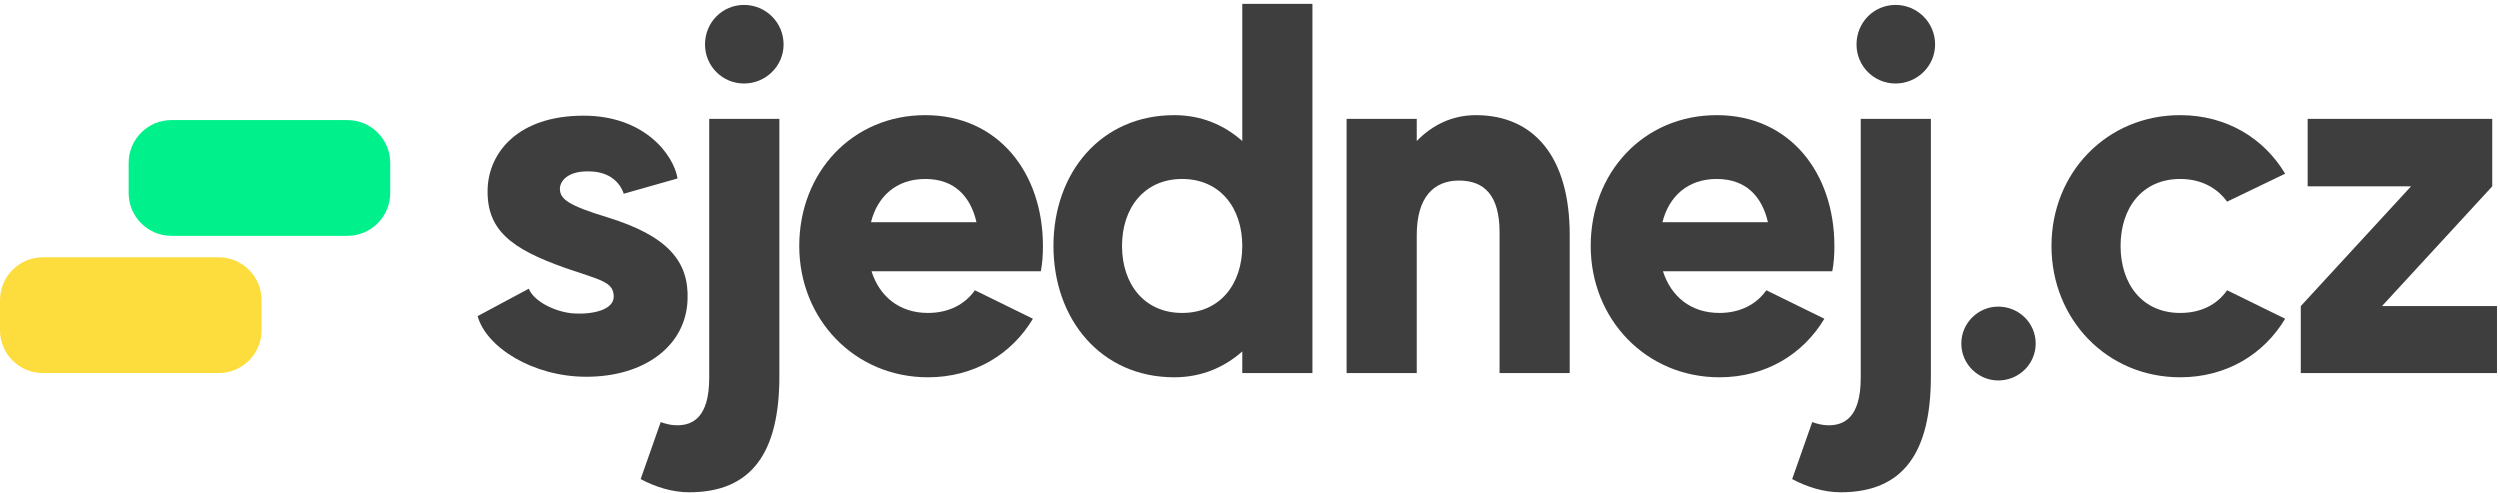
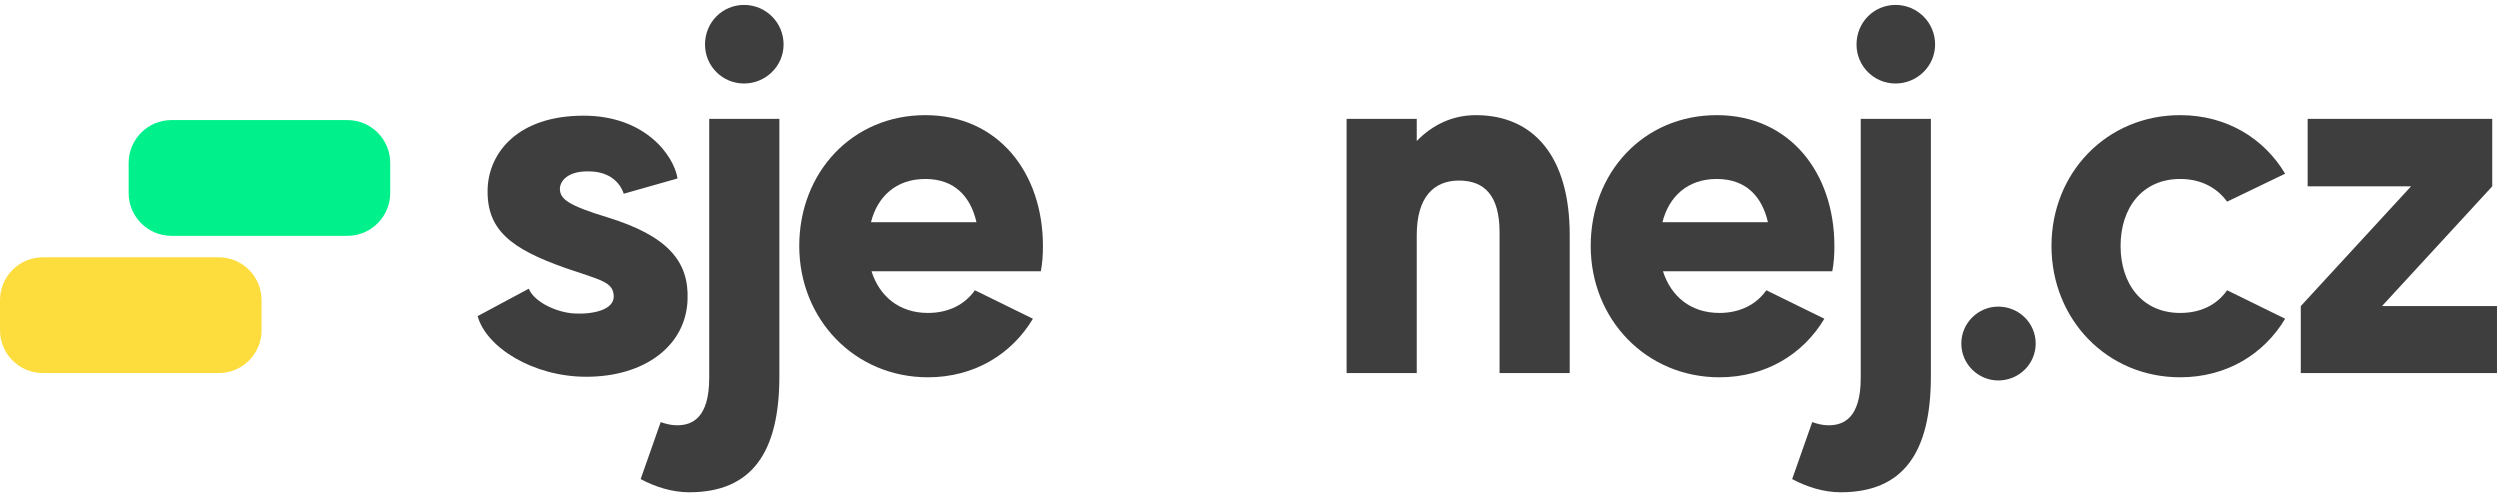
<svg xmlns="http://www.w3.org/2000/svg" width="583" height="115" viewBox="0 0 583 115" fill="none">
  <path d="M141.766 50.715C155.665 55.02 160.708 60.924 160.339 69.903C159.97 80.604 150.376 87.861 136.723 87.861C124.3 87.861 113.353 80.973 111.385 73.716L123.316 67.32C124.546 70.395 129.712 72.855 133.894 73.101C138.322 73.347 143.242 72.24 143.119 69.042C142.996 65.721 140.167 65.352 131.926 62.523C119.011 57.972 113.353 53.544 113.722 43.827C114.091 35.586 120.733 26.976 136.108 26.976C150.376 26.976 157.141 36.201 158.002 41.613L145.456 45.18C144.841 43.212 142.873 40.383 138.322 40.014C132.049 39.522 130.45 42.597 130.573 44.196C130.696 46.41 132.418 47.886 141.766 50.715Z" fill="#3E3E3E" />
  <path d="M173.508 19.473C168.465 19.473 164.406 15.414 164.406 10.371C164.406 5.205 168.465 1.146 173.508 1.146C178.551 1.146 182.733 5.205 182.733 10.371C182.733 15.414 178.551 19.473 173.508 19.473ZM165.39 88.107V27.714H181.749V87.738C181.749 105.327 175.476 114.798 160.716 114.798C156.78 114.798 152.844 113.568 149.4 111.723L154.074 98.439C155.181 98.808 156.411 99.177 157.887 99.177C161.331 99.177 165.39 97.578 165.39 88.107Z" fill="#3E3E3E" />
  <path d="M242.72 63.261H203.237C205.082 69.042 209.633 72.978 216.398 72.978C221.195 72.978 225.008 71.01 227.345 67.689L240.875 74.331C235.955 82.572 227.222 87.984 216.398 87.984C199.301 87.984 186.386 74.454 186.386 57.357C186.386 40.26 198.686 26.853 215.783 26.853C232.757 26.853 243.212 40.26 243.212 57.357C243.212 59.448 243.089 61.416 242.72 63.261ZM215.783 41.736C208.895 41.736 204.59 45.918 203.114 51.822H227.714C226.361 45.918 222.671 41.736 215.783 41.736Z" fill="#3E3E3E" />
-   <path d="M289.7 0.9H306.059V87H289.7V81.957C285.518 85.647 280.229 87.984 273.833 87.984C256.736 87.984 245.666 74.454 245.666 57.357C245.666 40.26 256.736 26.853 273.833 26.853C280.229 26.853 285.518 29.19 289.7 32.88V0.9ZM275.678 72.978C284.534 72.978 289.7 66.213 289.7 57.357C289.7 48.501 284.534 41.736 275.678 41.736C266.822 41.736 261.656 48.501 261.656 57.357C261.656 66.213 266.822 72.978 275.678 72.978Z" fill="#3E3E3E" />
  <path d="M344.163 26.853C357.693 26.853 366.057 36.57 366.057 54.774V87H349.698V54.159C349.698 45.549 346.131 42.105 340.227 42.105C334.323 42.105 330.387 46.041 330.387 54.774V87H314.027V27.714H330.387V32.88C333.954 29.19 338.628 26.853 344.163 26.853Z" fill="#3E3E3E" />
  <path d="M427.287 63.261H387.804C389.649 69.042 394.2 72.978 400.965 72.978C405.762 72.978 409.575 71.01 411.912 67.689L425.442 74.331C420.522 82.572 411.789 87.984 400.965 87.984C383.868 87.984 370.953 74.454 370.953 57.357C370.953 40.26 383.253 26.853 400.35 26.853C417.324 26.853 427.779 40.26 427.779 57.357C427.779 59.448 427.656 61.416 427.287 63.261ZM400.35 41.736C393.462 41.736 389.157 45.918 387.681 51.822H412.281C410.928 45.918 407.238 41.736 400.35 41.736Z" fill="#3E3E3E" />
  <path d="M442.042 19.473C436.999 19.473 432.94 15.414 432.94 10.371C432.94 5.205 436.999 1.146 442.042 1.146C447.085 1.146 451.267 5.205 451.267 10.371C451.267 15.414 447.085 19.473 442.042 19.473ZM433.924 88.107V27.714H450.283V87.738C450.283 105.327 444.01 114.798 429.25 114.798C425.314 114.798 421.378 113.568 417.934 111.723L422.608 98.439C423.715 98.808 424.945 99.177 426.421 99.177C429.865 99.177 433.924 97.578 433.924 88.107Z" fill="#3E3E3E" />
  <path d="M465.99 71.502C470.787 71.502 474.723 75.315 474.723 80.112C474.723 84.909 470.787 88.722 465.99 88.722C461.316 88.722 457.38 84.909 457.38 80.112C457.38 75.315 461.316 71.502 465.99 71.502Z" fill="#3E3E3E" />
  <path d="M508.417 72.978C513.337 72.978 517.027 71.01 519.365 67.689L532.894 74.331C527.974 82.572 519.241 87.984 508.417 87.984C491.32 87.984 478.405 74.454 478.405 57.357C478.405 40.26 491.32 26.853 508.417 26.853C519.241 26.853 527.974 32.265 532.894 40.506L519.365 47.025C517.027 43.827 513.337 41.736 508.417 41.736C499.561 41.736 494.518 48.501 494.518 57.357C494.518 66.213 499.561 72.978 508.417 72.978Z" fill="#3E3E3E" />
  <path d="M555.484 71.379H582.298V87H536.542V71.379L562.249 43.458H538.141V27.714H581.191V43.458L555.484 71.379Z" fill="#3E3E3E" />
  <path d="M0 70C0 64.477 4.477 60 10 60H51C56.523 60 61 64.477 61 70V77C61 82.523 56.523 87 51 87H10C4.477 87 0 82.523 0 77V70Z" fill="#FDDD3D" />
  <path d="M30 38C30 32.477 34.477 28 40 28H81C86.523 28 91 32.477 91 38V45C91 50.523 86.523 55 81 55H40C34.477 55 30 50.523 30 45V38Z" fill="#00F08B" />
</svg>